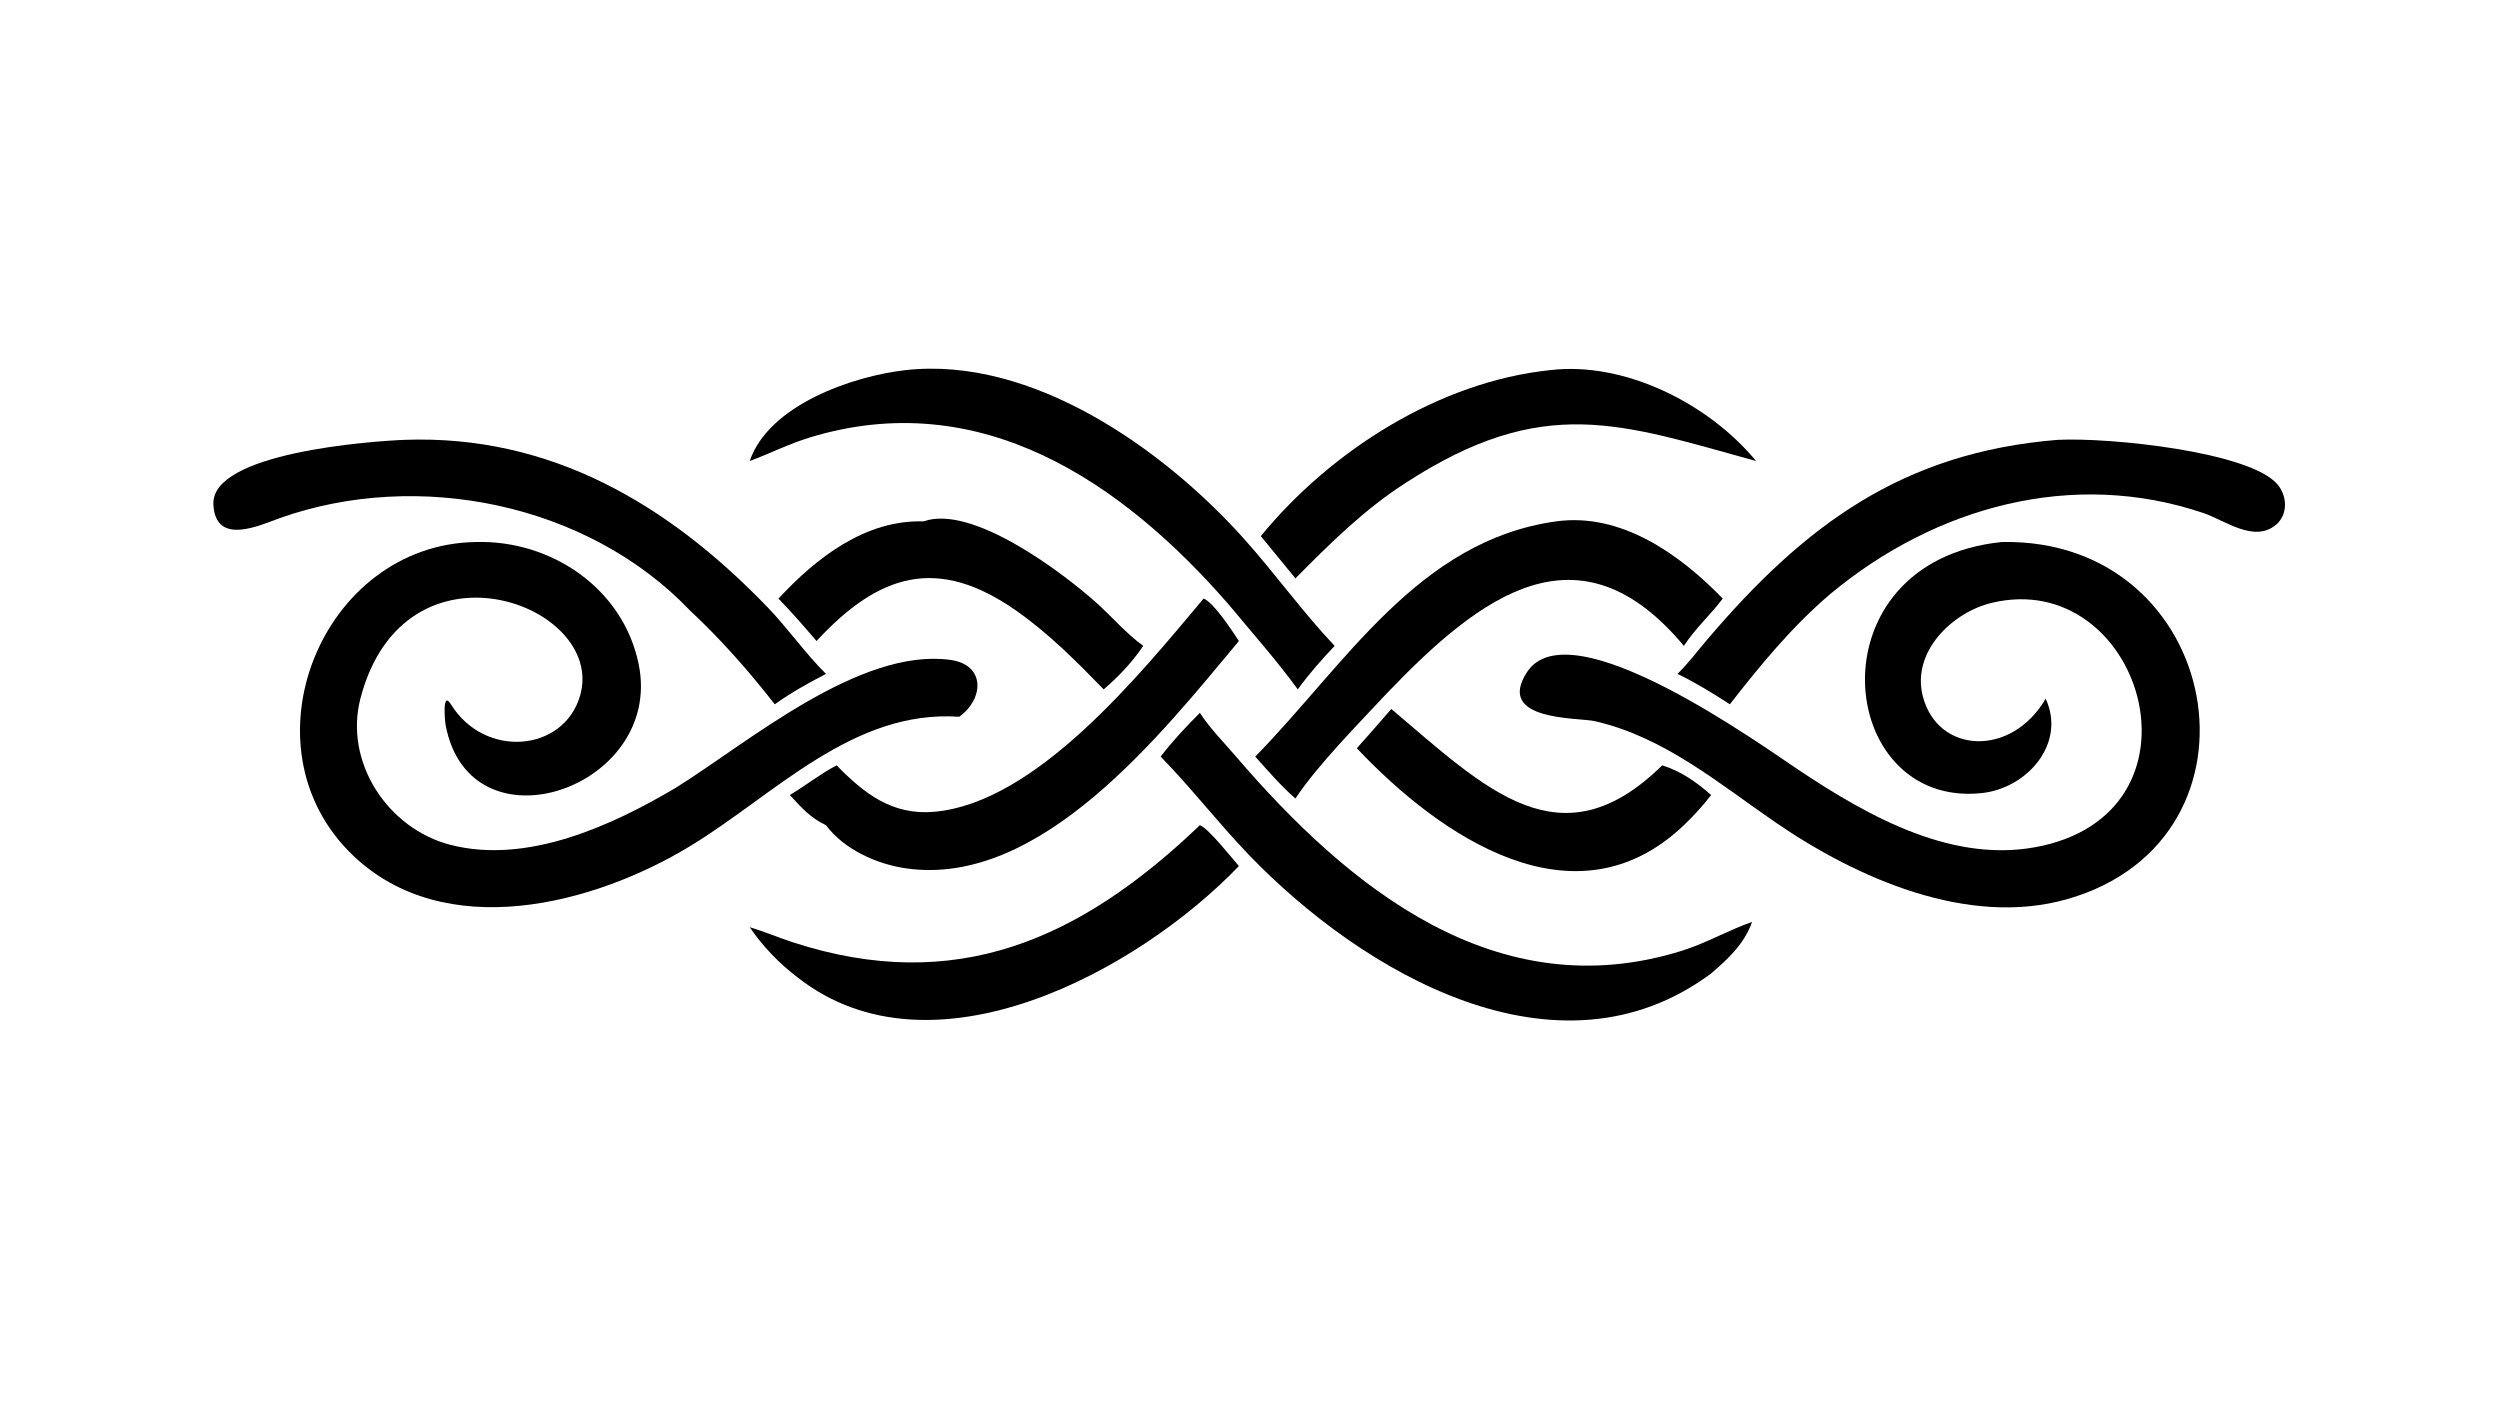
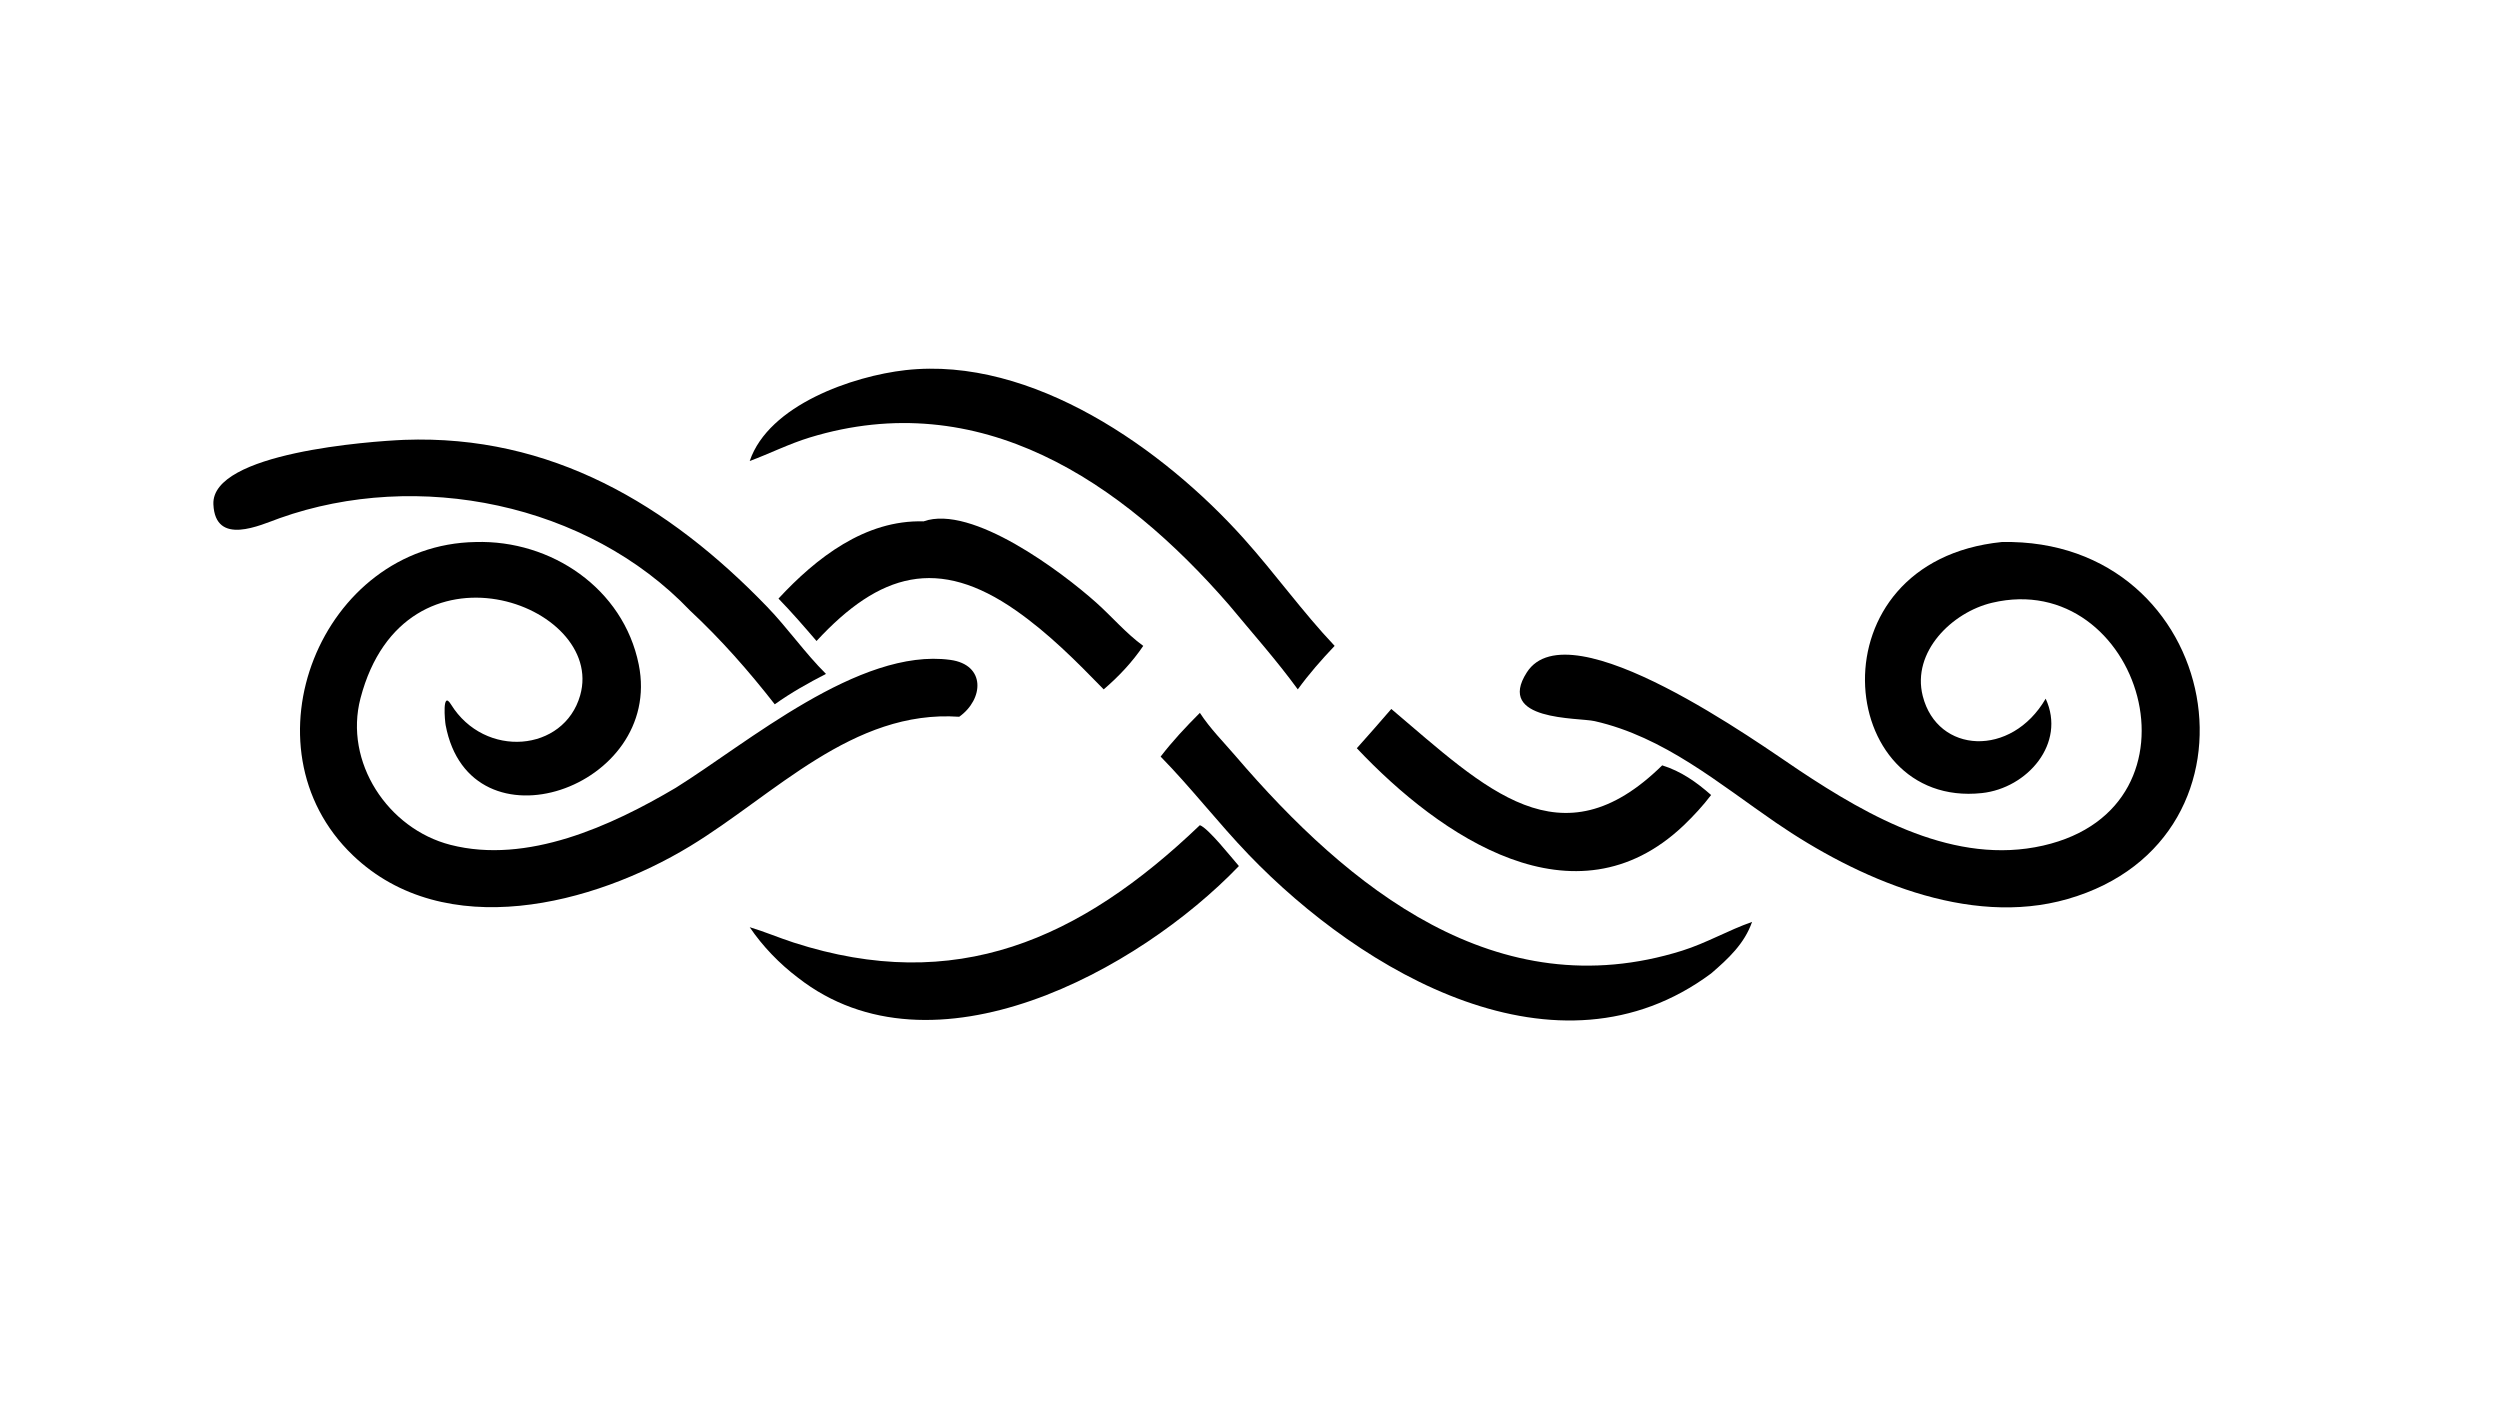
<svg xmlns="http://www.w3.org/2000/svg" width="3839" height="2160" viewBox="0 0 3839 2160">
  <path transform="matrix(4.219 0 0 4.219 6.10352e-05 0)" d="M728.59 197.281C809.115 195.64 829.149 305.182 752.564 327.216C716.389 337.624 675.862 319.645 646.381 299.426C625.565 285.15 605.682 268.199 580.402 262.47C574.366 261.102 544.29 262.515 555.727 244.722C571.229 220.605 641.214 271.334 654.763 280.313C680.511 297.435 711.713 315.055 743.65 307.77C805.865 293.578 778.964 206.601 725.046 219.394C710.525 222.84 695.744 237.241 699.828 253.337C705.173 274.394 732.089 275.785 744.569 254.302C752.087 270.571 737.903 286.887 721.335 288.66C667.877 294.383 658.953 204.401 728.59 197.281Z" />
  <path transform="matrix(4.219 0 0 4.219 6.10352e-05 0)" d="M173.123 197.281C200.539 196.466 226.898 214.123 232.489 241.893C241.547 286.885 171.041 311.05 162.194 263.894C161.935 262.517 160.854 251.057 164.139 256.375C176.406 276.23 205.288 273.762 211.168 253.08C220.62 219.835 147.273 192.895 131.215 254.122C125.12 277.361 141.151 301.654 163.962 307.504C191.878 314.663 222.442 300.638 245.951 286.744C271.993 270.521 312.737 235.674 345.871 240.177C358.864 241.943 358.084 254.495 349.131 260.883C310.321 258.2 281.924 289.288 251.21 307.95C216.002 329.342 161.937 343.378 128.447 311.322C87.147 271.789 117.026 198.169 173.123 197.281Z" />
-   <path transform="matrix(4.219 0 0 4.219 6.10352e-05 0)" d="M748.902 160.094C767.87 159.143 819.03 164.425 829.002 176.378C832.547 180.627 832.796 187.357 828.324 191.061C820.386 197.636 809.899 189.433 802.067 186.77C754.471 170.582 704.401 184.436 666.297 216.093C652.416 227.874 640.758 242.034 629.621 256.345C623.409 252.32 617.235 248.493 610.546 245.283C614.496 241.419 617.814 236.981 621.388 232.778C656.836 191.095 692.501 164.667 748.902 160.094Z" />
  <path transform="matrix(4.219 0 0 4.219 6.10352e-05 0)" d="M147.127 160.094C200.449 158.118 243.294 183.616 279.22 220.861C286.73 228.647 292.957 237.655 300.633 245.283C294.124 248.636 287.973 252.085 281.991 256.345C272.466 244.157 262.484 232.791 251.161 222.234C213.846 183.122 152.053 170.715 101.775 188.601C94.8 191.082 78.338 198.958 77.669 183.552C76.852 164.754 134.847 160.604 147.127 160.094Z" />
  <path transform="matrix(4.219 0 0 4.219 6.10352e-05 0)" d="M436.72 259.459C440.405 265.139 445.386 270.121 449.784 275.256C490.758 323.086 544.769 367.178 612.239 346.026C621.072 343.257 629.007 338.586 637.706 335.547C634.906 343.535 629.038 348.939 622.797 354.317C566.873 395.879 495.76 354.003 454.468 311.05C443.392 299.527 433.599 286.778 422.435 275.381C426.835 269.658 431.632 264.554 436.72 259.459Z" />
  <path transform="matrix(4.219 0 0 4.219 6.10352e-05 0)" d="M329.564 134.718C375.688 129.544 423.491 163.46 452.67 195.986C464.044 208.664 474.084 222.742 485.774 235.084C480.998 240.095 476.43 245.312 472.359 250.915C464.63 240.286 455.733 230.323 447.351 220.195C408.226 175.127 356.645 140.311 294.686 159.25C287.204 161.537 280.194 165.076 272.871 167.804C279.812 147.368 310.434 136.88 329.564 134.718Z" />
-   <path transform="matrix(4.219 0 0 4.219 6.10352e-05 0)" d="M566.417 189.765C590.088 186.505 611.477 201.802 627.025 217.869C622.578 223.818 616.909 228.827 612.89 235.084C574.792 189.457 538.962 216.641 504.817 252.301C494.728 263.139 479.484 278.522 471.501 290.645C466.208 286.013 461.555 280.625 456.88 275.381C489.452 242.183 516.145 196.705 566.417 189.765Z" />
-   <path transform="matrix(4.219 0 0 4.219 6.10352e-05 0)" d="M438.079 217.869C441.772 219.238 448.634 229.845 450.927 233.309C423.268 266.391 378.915 323.233 329.687 316.048C319.002 314.489 307.18 309.138 300.633 300.345C295.038 297.777 291.577 293.827 287.484 289.363C293.288 285.901 298.485 281.706 304.521 278.567C314.454 288.742 324.674 296.816 339.996 295.473C377.119 292.219 414.714 245.671 438.079 217.869Z" />
  <path transform="matrix(4.219 0 0 4.219 6.10352e-05 0)" d="M436.72 300.345C439.769 301.403 448.412 312.356 450.927 315.219C414.437 353.227 339.516 394.243 290.438 355.859C283.735 350.797 277.576 344.428 272.871 337.472C278.275 339.082 283.522 341.341 288.899 343.077C347.691 362.065 392.969 342.229 436.72 300.345Z" />
-   <path transform="matrix(4.219 0 0 4.219 6.10352e-05 0)" d="M564.182 134.718C591.516 131.446 622.107 147.094 639.168 167.804C589.918 154.228 561.83 143.238 511.839 175.615C496.628 185.341 484.125 197.759 471.501 210.513L458.899 195.128C484.46 163.954 523.874 138.922 564.182 134.718Z" />
  <path transform="matrix(4.219 0 0 4.219 6.10352e-05 0)" d="M336.15 189.765C353.735 183.485 386.529 208.213 398.979 219.322C404.73 224.454 409.877 230.564 416.111 235.084C412.123 240.99 407.128 246.286 401.716 250.915C391.58 240.52 381.771 230.612 369.829 222.234C341.481 202.4 320.184 208.455 297.194 233.309C292.694 228.065 288.162 222.825 283.345 217.869C297.08 203.041 314.922 189.14 336.15 189.765Z" />
  <path transform="matrix(4.219 0 0 4.219 6.10352e-05 0)" d="M506.395 258.043C540.841 287.196 567.974 314.931 604.996 278.567C611.854 280.706 617.462 284.653 622.797 289.363C619.888 293.217 616.37 297.009 612.89 300.345L612.67 300.555C573.21 337.886 524.342 304.672 493.848 272.337C498.067 267.603 502.263 262.854 506.395 258.043Z" />
</svg>